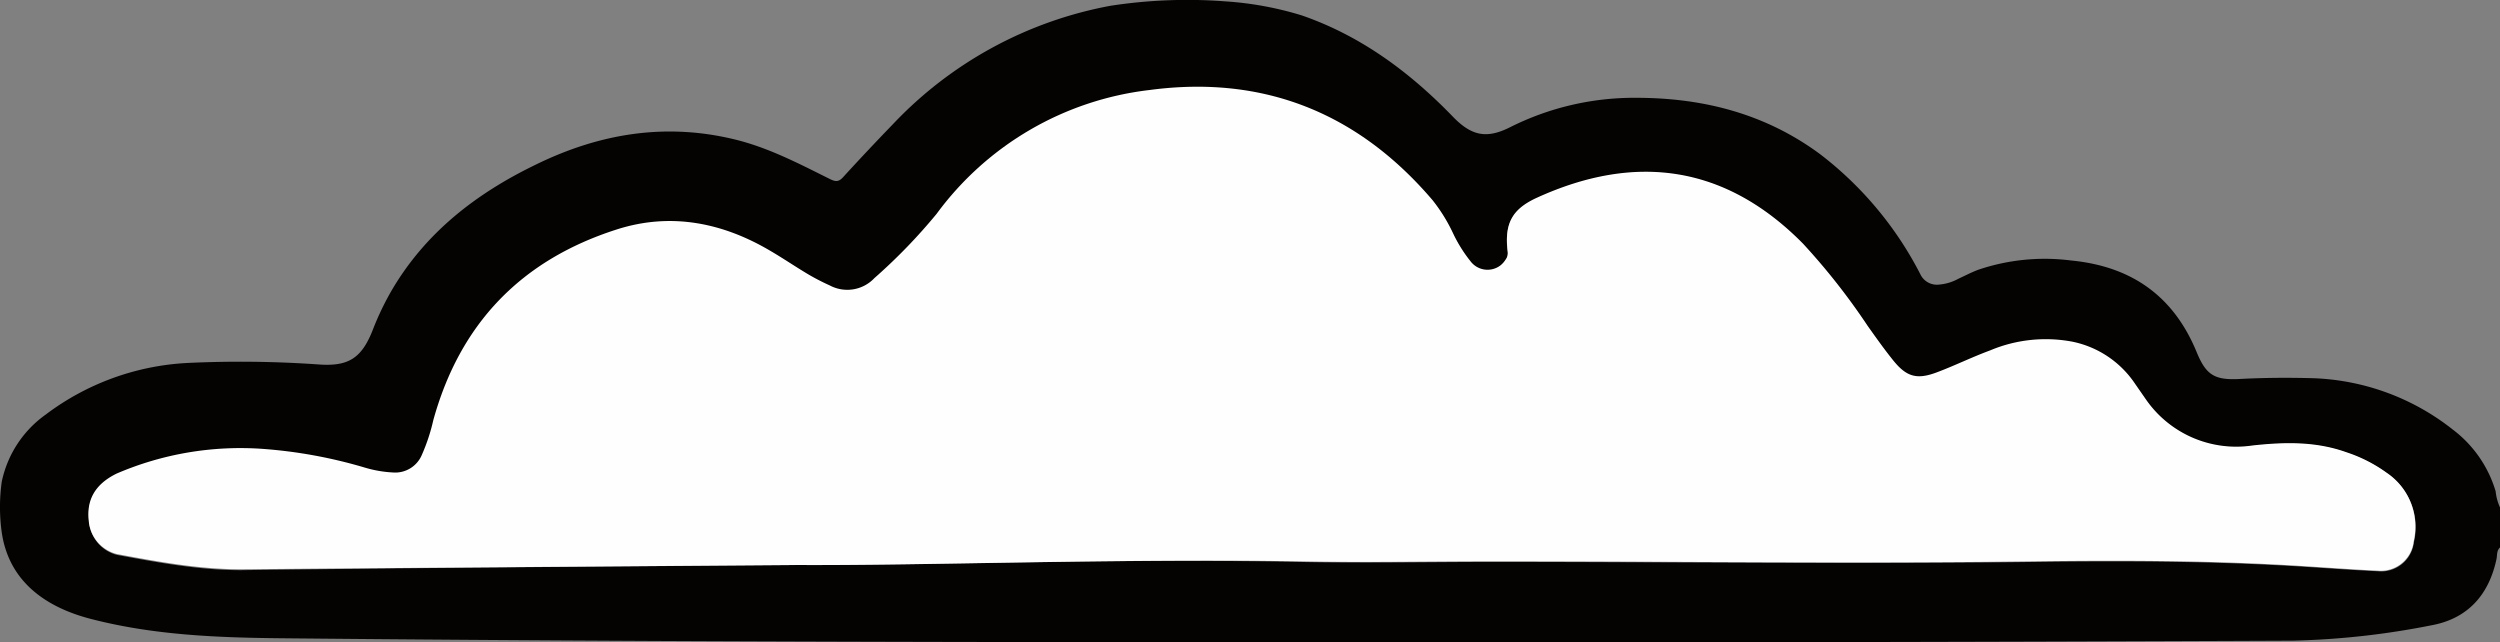
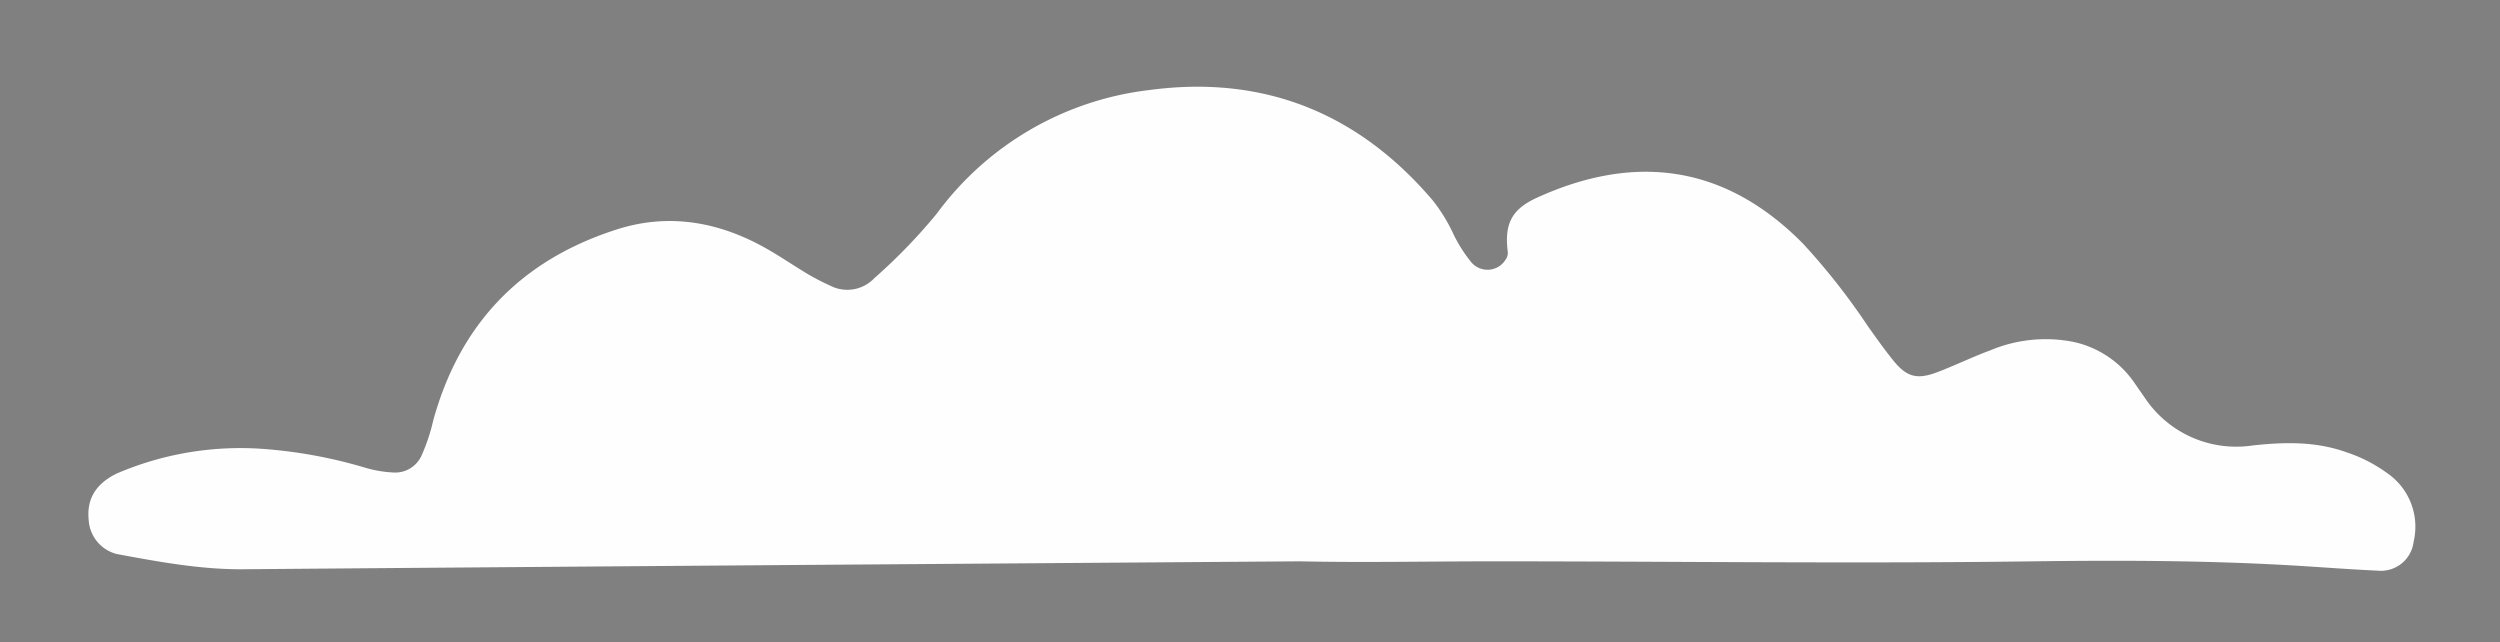
<svg xmlns="http://www.w3.org/2000/svg" viewBox="0 0 327.44 84.12">
  <rect x="0" y="0" width="327.44" height="84.12" fill="#808080" stroke="none" />
  <title>mist1</title>
  <g id="Layer_2" data-name="Layer 2">
    <g id="Cloud_2" data-name="Cloud 2">
-       <path d="M160.51.18a43.64,43.64,0,0,1,10,1.84c7.76,2.69,14.14,7.43,19.78,13.26,2.44,2.52,4.41,2.94,7.5,1.38a36.2,36.2,0,0,1,16.5-3.85c8.84,0,17,2.11,24.15,7.42A46.56,46.56,0,0,1,251.51,35.9a2.4,2.4,0,0,0,2.5,1.37,6.28,6.28,0,0,0,2.49-.76c.87-.4,1.72-.85,2.61-1.18a27.13,27.13,0,0,1,12.16-1.21c7.88.76,13.41,4.63,16.44,12,1.23,3,2.34,3.68,5.59,3.52,3-.16,6-.19,9-.12a31.2,31.2,0,0,1,18.94,6.73,15.74,15.74,0,0,1,5.63,8.1,6.67,6.67,0,0,0,.57,2.11v5.25c-.46.41-.35,1-.46,1.52-1,4.69-3.77,7.82-8.58,8.68a104.68,104.68,0,0,1-18.09,2q-33.71.15-67.41.2c-65.26,0-130.51.13-195.77-.51-8.53-.08-17-.39-25.32-2.56-6-1.57-10.66-5-11.58-11.3a23.89,23.89,0,0,1,0-6.65A14.39,14.39,0,0,1,6,54.29a33.65,33.65,0,0,1,18.53-6.75,146.12,146.12,0,0,1,17.13.19c4,.31,5.71-.83,7.16-4.51A36.91,36.91,0,0,1,51.32,38c4.44-7.56,11.06-12.66,18.82-16.42C78.6,17.43,87.4,16,96.66,18.37c4.28,1.11,8.16,3.15,12.08,5.1.73.35,1.12.36,1.7-.28q3.18-3.48,6.48-6.89A52.29,52.29,0,0,1,145.43.76,65.84,65.84,0,0,1,160.51.18ZM104.07,74c17.35.07,41.75-.89,66.16-.4,8.43.17,16.88,0,25.31,0,23.64,0,47.27.29,70.9,0,11-.14,22-.12,33,.49,4,.22,8,.55,12,.73A4.32,4.32,0,0,0,316.17,71a8.51,8.51,0,0,0-3.52-9,19.22,19.22,0,0,0-5.3-2.7c-4-1.44-8.13-1.34-12.31-.88a14.39,14.39,0,0,1-13.94-5.93c-.52-.71-1-1.45-1.5-2.16a13,13,0,0,0-8.14-5.46A18.76,18.76,0,0,0,260.66,46c-2.34.89-4.6,2-7,2.88-2.6,1-4,.59-5.69-1.55-1.18-1.46-2.26-3-3.35-4.52a86.76,86.76,0,0,0-8.49-10.8c-10.22-10.39-22-11.89-34.85-6-3.28,1.49-4.25,3.39-3.82,7a1.45,1.45,0,0,1-.28,1.11,2.79,2.79,0,0,1-3.83.91,2.73,2.73,0,0,1-.75-.69,18.54,18.54,0,0,1-2.28-3.64,21.79,21.79,0,0,0-2.69-4.36C177.94,14.9,165.53,10,150.6,11.94a40.4,40.4,0,0,0-27.88,16.21,72.93,72.93,0,0,1-8.16,8.42,4.88,4.88,0,0,1-5.85,1A30,30,0,0,1,106,36.1c-1.72-1-3.37-2.14-5.09-3.15-6.28-3.68-13-5-20-2.77q-18.78,6-24.07,25A24.67,24.67,0,0,1,55.3,59.7,3.79,3.79,0,0,1,51.46,62a15.61,15.61,0,0,1-3.65-.64,62.88,62.88,0,0,0-13.4-2.45c-7.07-.41-13.68,1.47-20.12,4.1-2,.8-2.89,2.83-2.63,5.27a4.89,4.89,0,0,0,3.66,4.4c5.38,1,10.75,2,16.26,2,21.8-.29,43.63-.45,72.52-.67Z" fill="#050202" />
-       <path d="M104.1,74c-28.89.22-50.72.38-72.56.56-5.51,0-10.88-1-16.26-2a4.89,4.89,0,0,1-3.66-4.4c-.26-2.44.59-4.64,3.67-6.14a41.05,41.05,0,0,1,19.08-3.23,62.88,62.88,0,0,1,13.4,2.45,15.61,15.61,0,0,0,3.65.64,3.79,3.79,0,0,0,3.84-2.32,24.67,24.67,0,0,0,1.49-4.52q5.25-19,24.07-25c7-2.23,13.74-.91,20,2.77,1.72,1,3.37,2.13,5.09,3.15a30,30,0,0,0,2.76,1.42,4.88,4.88,0,0,0,5.85-.95A72.93,72.93,0,0,0,122.68,28a40.4,40.4,0,0,1,27.88-16.21c14.93-2,27.34,3,37.08,14.44a21.79,21.79,0,0,1,2.69,4.36,18.54,18.54,0,0,0,2.28,3.64,2.79,2.79,0,0,0,3.9.54,2.9,2.9,0,0,0,.68-.76,1.45,1.45,0,0,0,.28-1.11c-.43-3.6.54-5.5,3.82-7,12.84-5.85,24.63-4.35,34.85,6a86.76,86.76,0,0,1,8.49,10.8c1.09,1.53,2.17,3.06,3.35,4.52,1.73,2.14,3.09,2.53,5.69,1.55,2.35-.88,4.61-2,7-2.88a18.76,18.76,0,0,1,10.8-1.13,13,13,0,0,1,8.14,5.46l1.5,2.16A14.39,14.39,0,0,0,295,58.35c4.18-.46,8.29-.56,12.31.88a19.22,19.22,0,0,1,5.3,2.7,8.51,8.51,0,0,1,3.52,9,4.32,4.32,0,0,1-4.73,3.81c-4-.18-8-.51-12-.73-11-.61-22-.63-33-.49-23.63.32-47.26,0-70.9,0-8.43,0-16.88.18-25.31,0C145.85,73.14,121.45,74.1,104.1,74Z" fill="#fefefe" />
+       <path d="M104.1,74c-28.89.22-50.72.38-72.56.56-5.51,0-10.88-1-16.26-2a4.89,4.89,0,0,1-3.66-4.4c-.26-2.44.59-4.64,3.67-6.14a41.05,41.05,0,0,1,19.08-3.23,62.88,62.88,0,0,1,13.4,2.45,15.61,15.61,0,0,0,3.65.64,3.79,3.79,0,0,0,3.84-2.32,24.67,24.67,0,0,0,1.49-4.52q5.25-19,24.07-25c7-2.23,13.74-.91,20,2.77,1.72,1,3.37,2.13,5.09,3.15a30,30,0,0,0,2.76,1.42,4.88,4.88,0,0,0,5.85-.95A72.93,72.93,0,0,0,122.68,28a40.4,40.4,0,0,1,27.88-16.21c14.93-2,27.34,3,37.08,14.44a21.79,21.79,0,0,1,2.69,4.36,18.54,18.54,0,0,0,2.28,3.64,2.79,2.79,0,0,0,3.9.54,2.9,2.9,0,0,0,.68-.76,1.45,1.45,0,0,0,.28-1.11c-.43-3.6.54-5.5,3.82-7,12.84-5.85,24.63-4.35,34.85,6a86.76,86.76,0,0,1,8.49,10.8c1.09,1.53,2.17,3.06,3.35,4.52,1.73,2.14,3.09,2.53,5.69,1.55,2.35-.88,4.61-2,7-2.88a18.76,18.76,0,0,1,10.8-1.13,13,13,0,0,1,8.14,5.46l1.5,2.16A14.39,14.39,0,0,0,295,58.35c4.18-.46,8.29-.56,12.31.88a19.22,19.22,0,0,1,5.3,2.7,8.51,8.51,0,0,1,3.52,9,4.32,4.32,0,0,1-4.73,3.81c-4-.18-8-.51-12-.73-11-.61-22-.63-33-.49-23.63.32-47.26,0-70.9,0-8.43,0-16.88.18-25.31,0Z" fill="#fefefe" />
    </g>
  </g>
</svg>